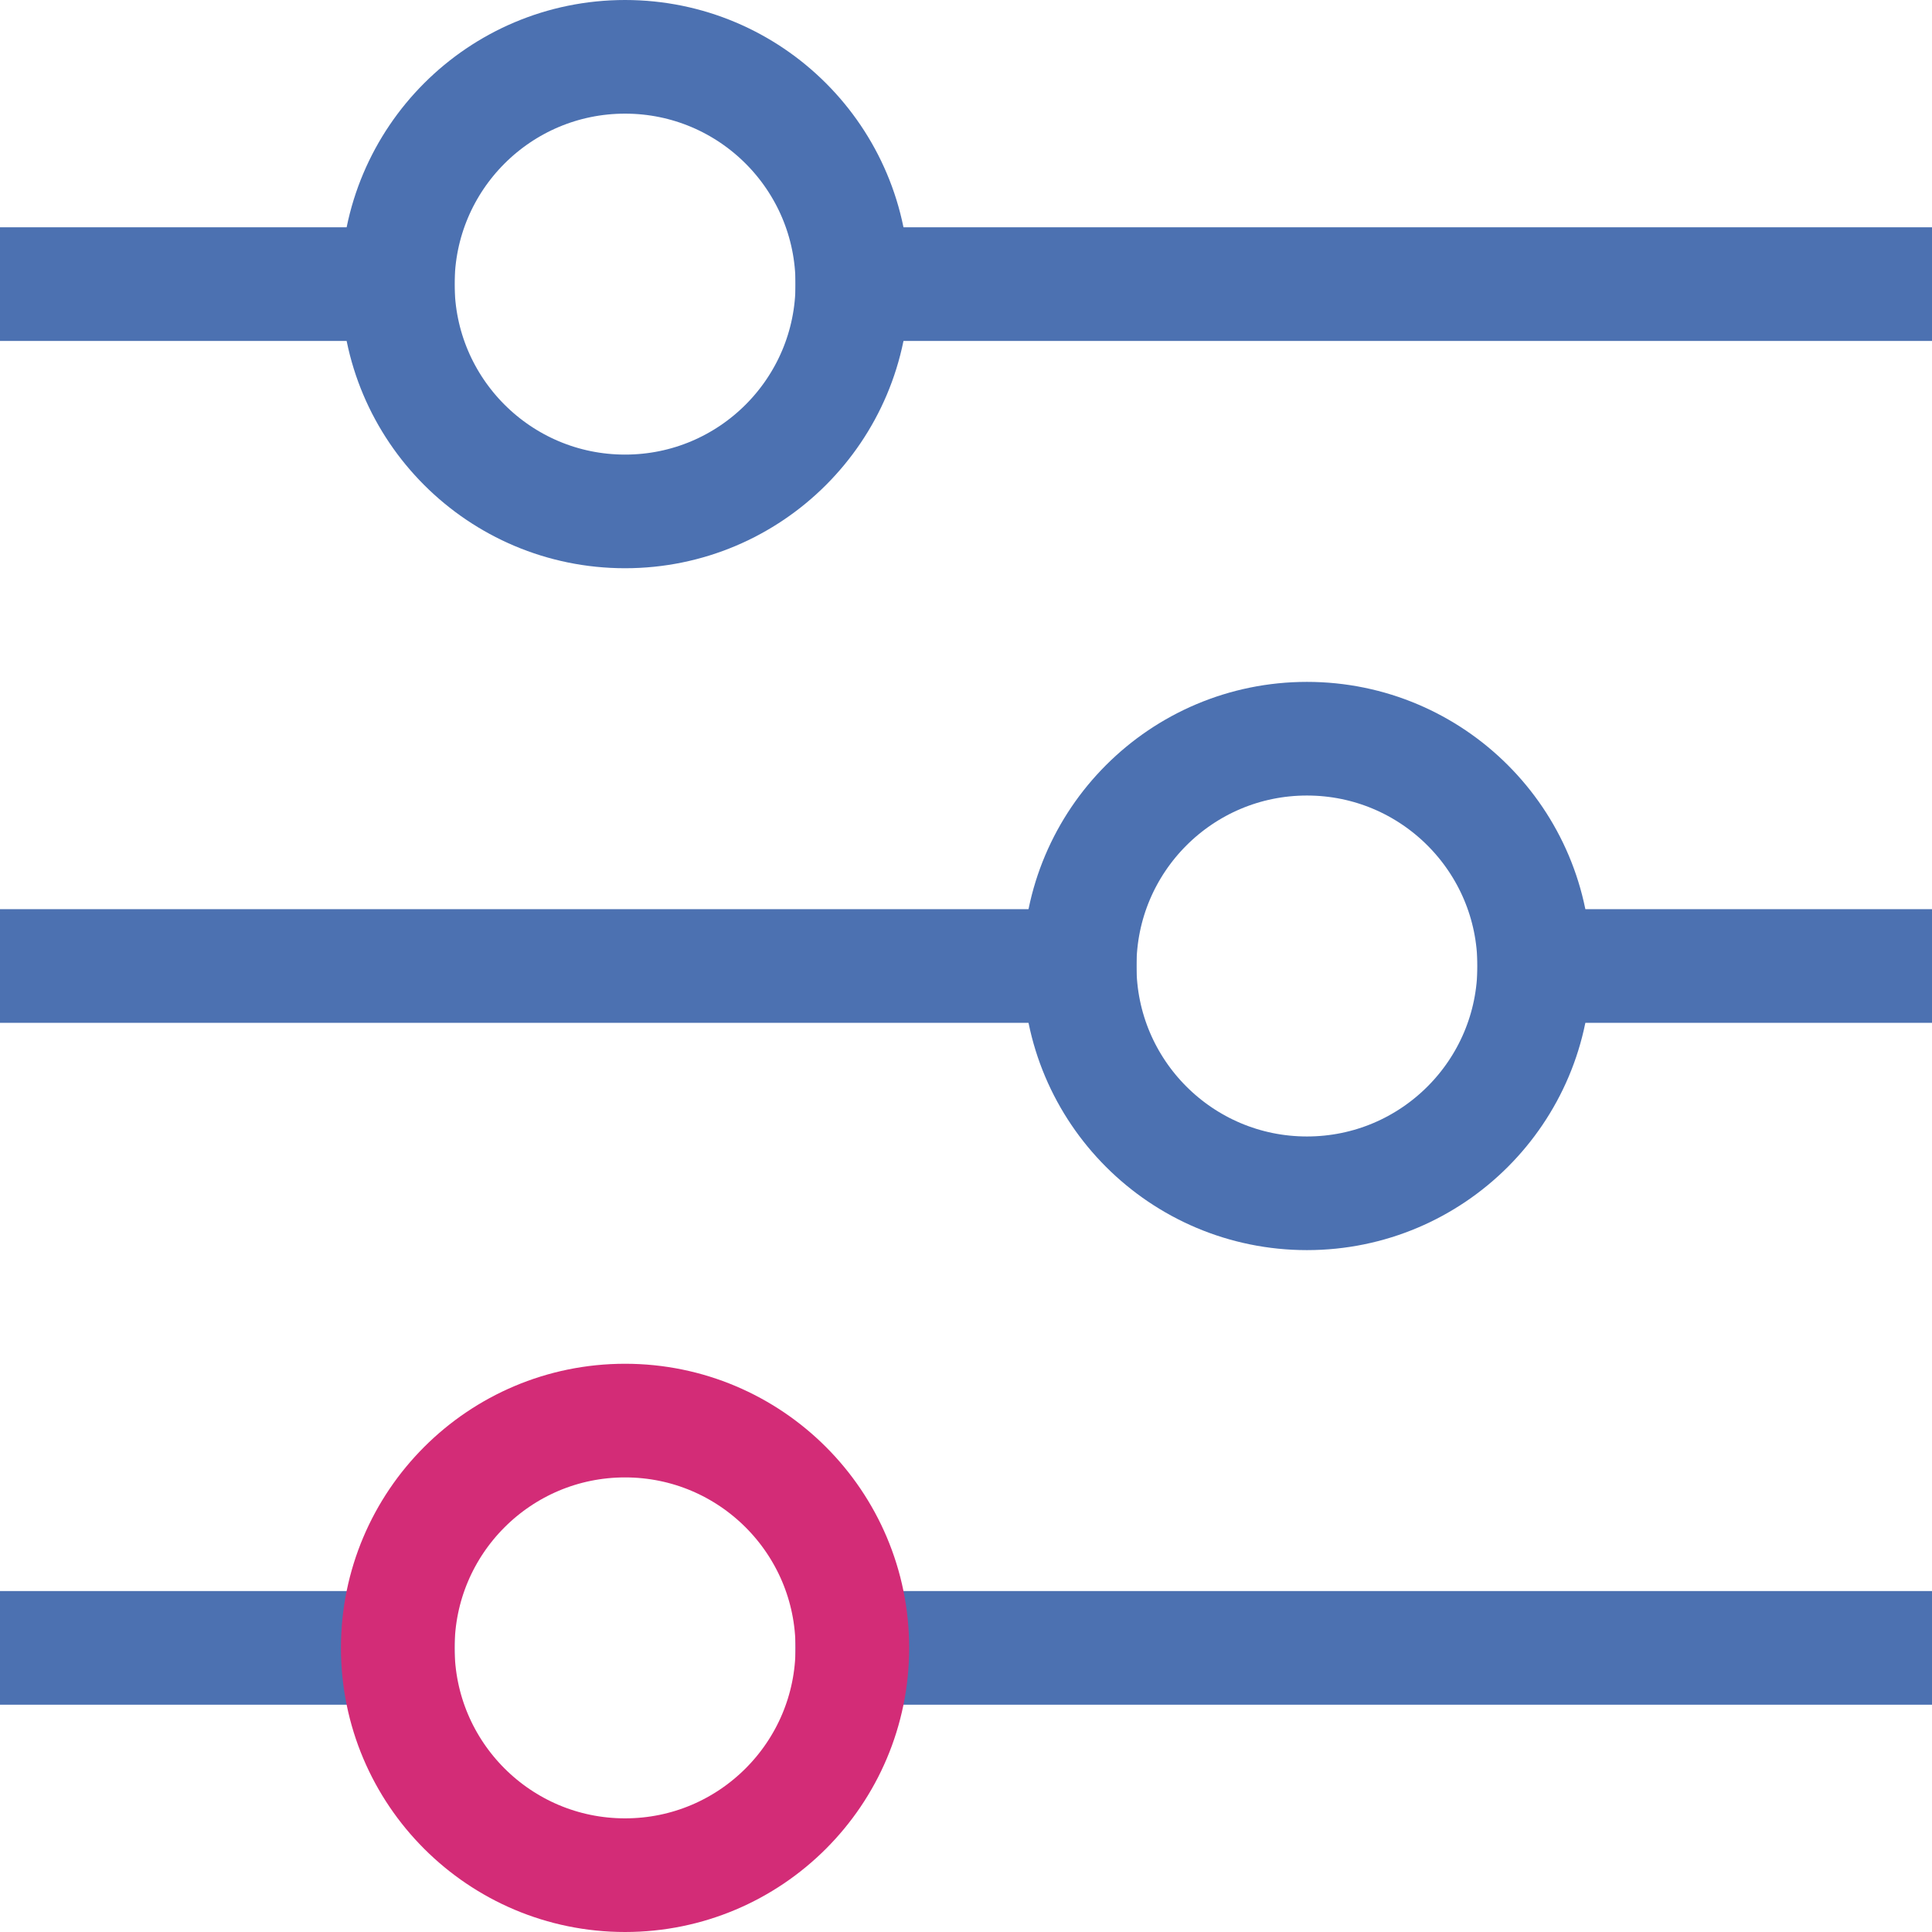
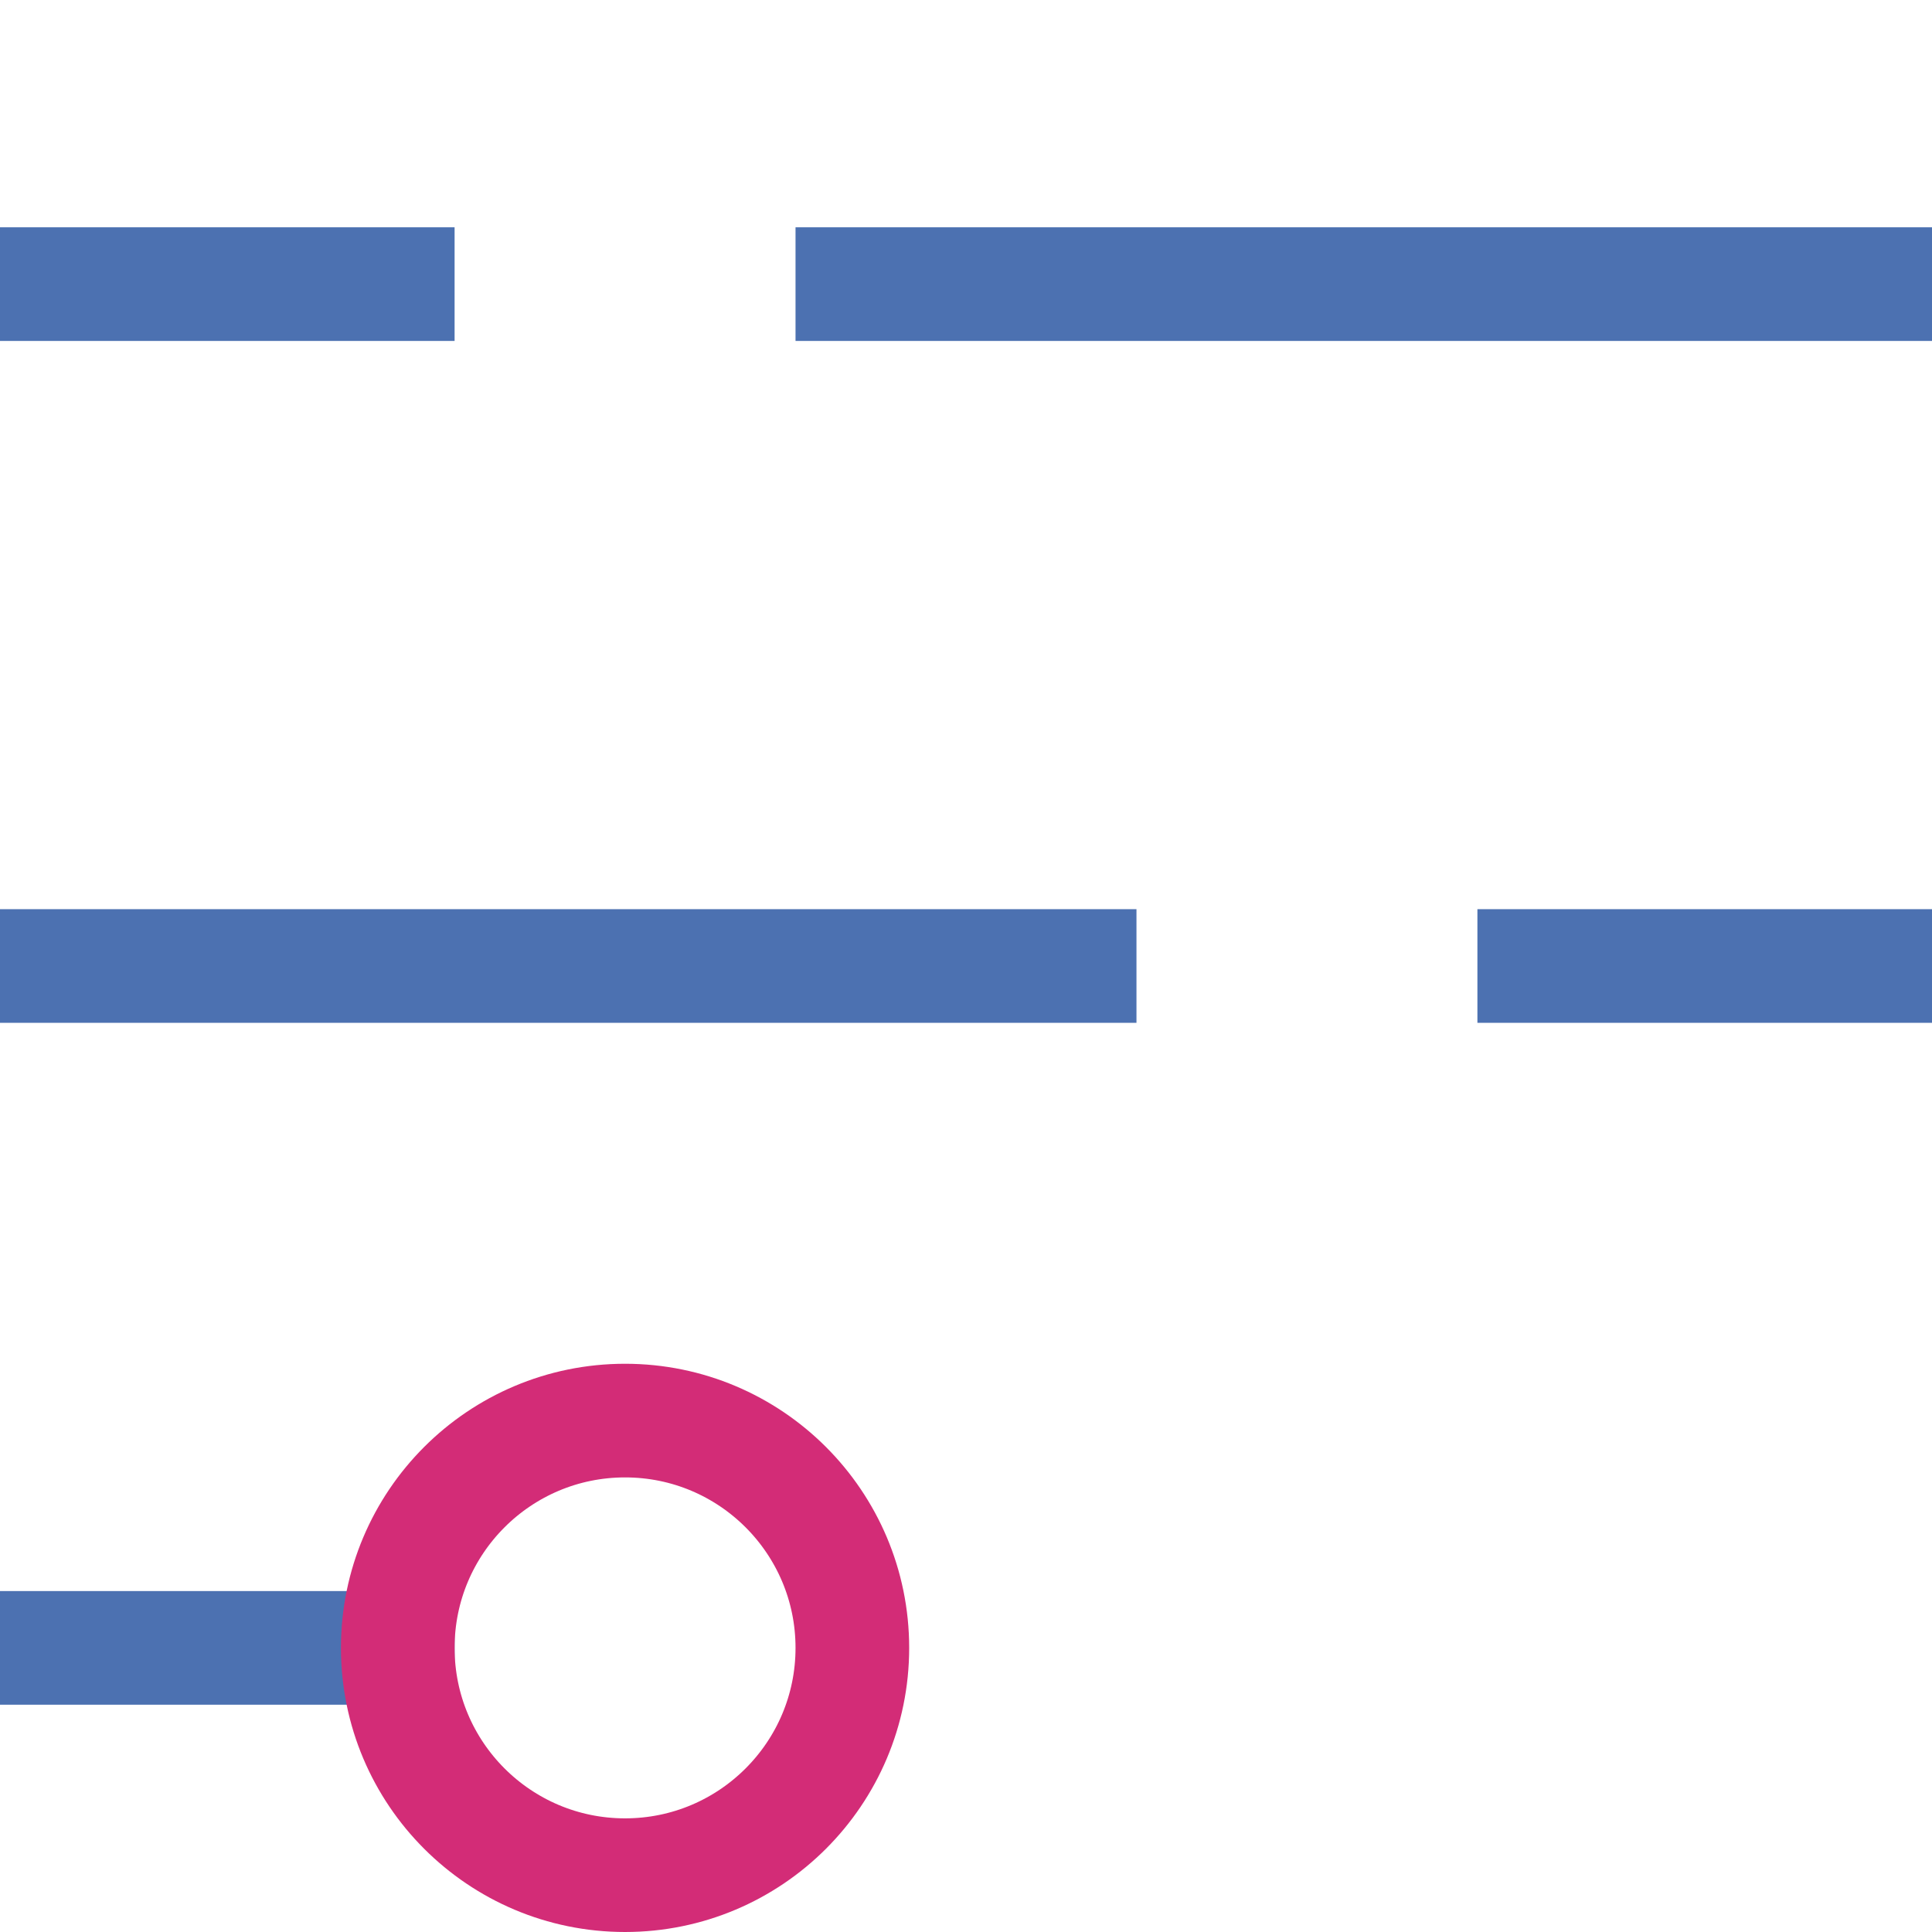
<svg xmlns="http://www.w3.org/2000/svg" id="Calque_2" viewBox="0 0 34 34">
  <defs>
    <style>.cls-1{stroke:#d32c77;}.cls-1,.cls-2{fill:none;stroke-linecap:square;stroke-miterlimit:8;stroke-width:2px;}.cls-2{stroke:#4c71b1;}</style>
  </defs>
  <g id="Calque_1-2">
    <g>
-       <circle class="cls-2" cx="11" cy="5" r="4" />
      <path class="cls-2" d="M1,5H7" />
      <path class="cls-2" d="M15,5h18" />
      <path class="cls-2" d="M1,29H7" />
-       <path class="cls-2" d="M15,29h18" />
-       <circle class="cls-2" cx="23" cy="17" r="4" />
      <path class="cls-2" d="M1,17H19" />
      <path class="cls-2" d="M27,17h6" />
      <circle class="cls-1" cx="11" cy="29" r="4" />
    </g>
  </g>
</svg>